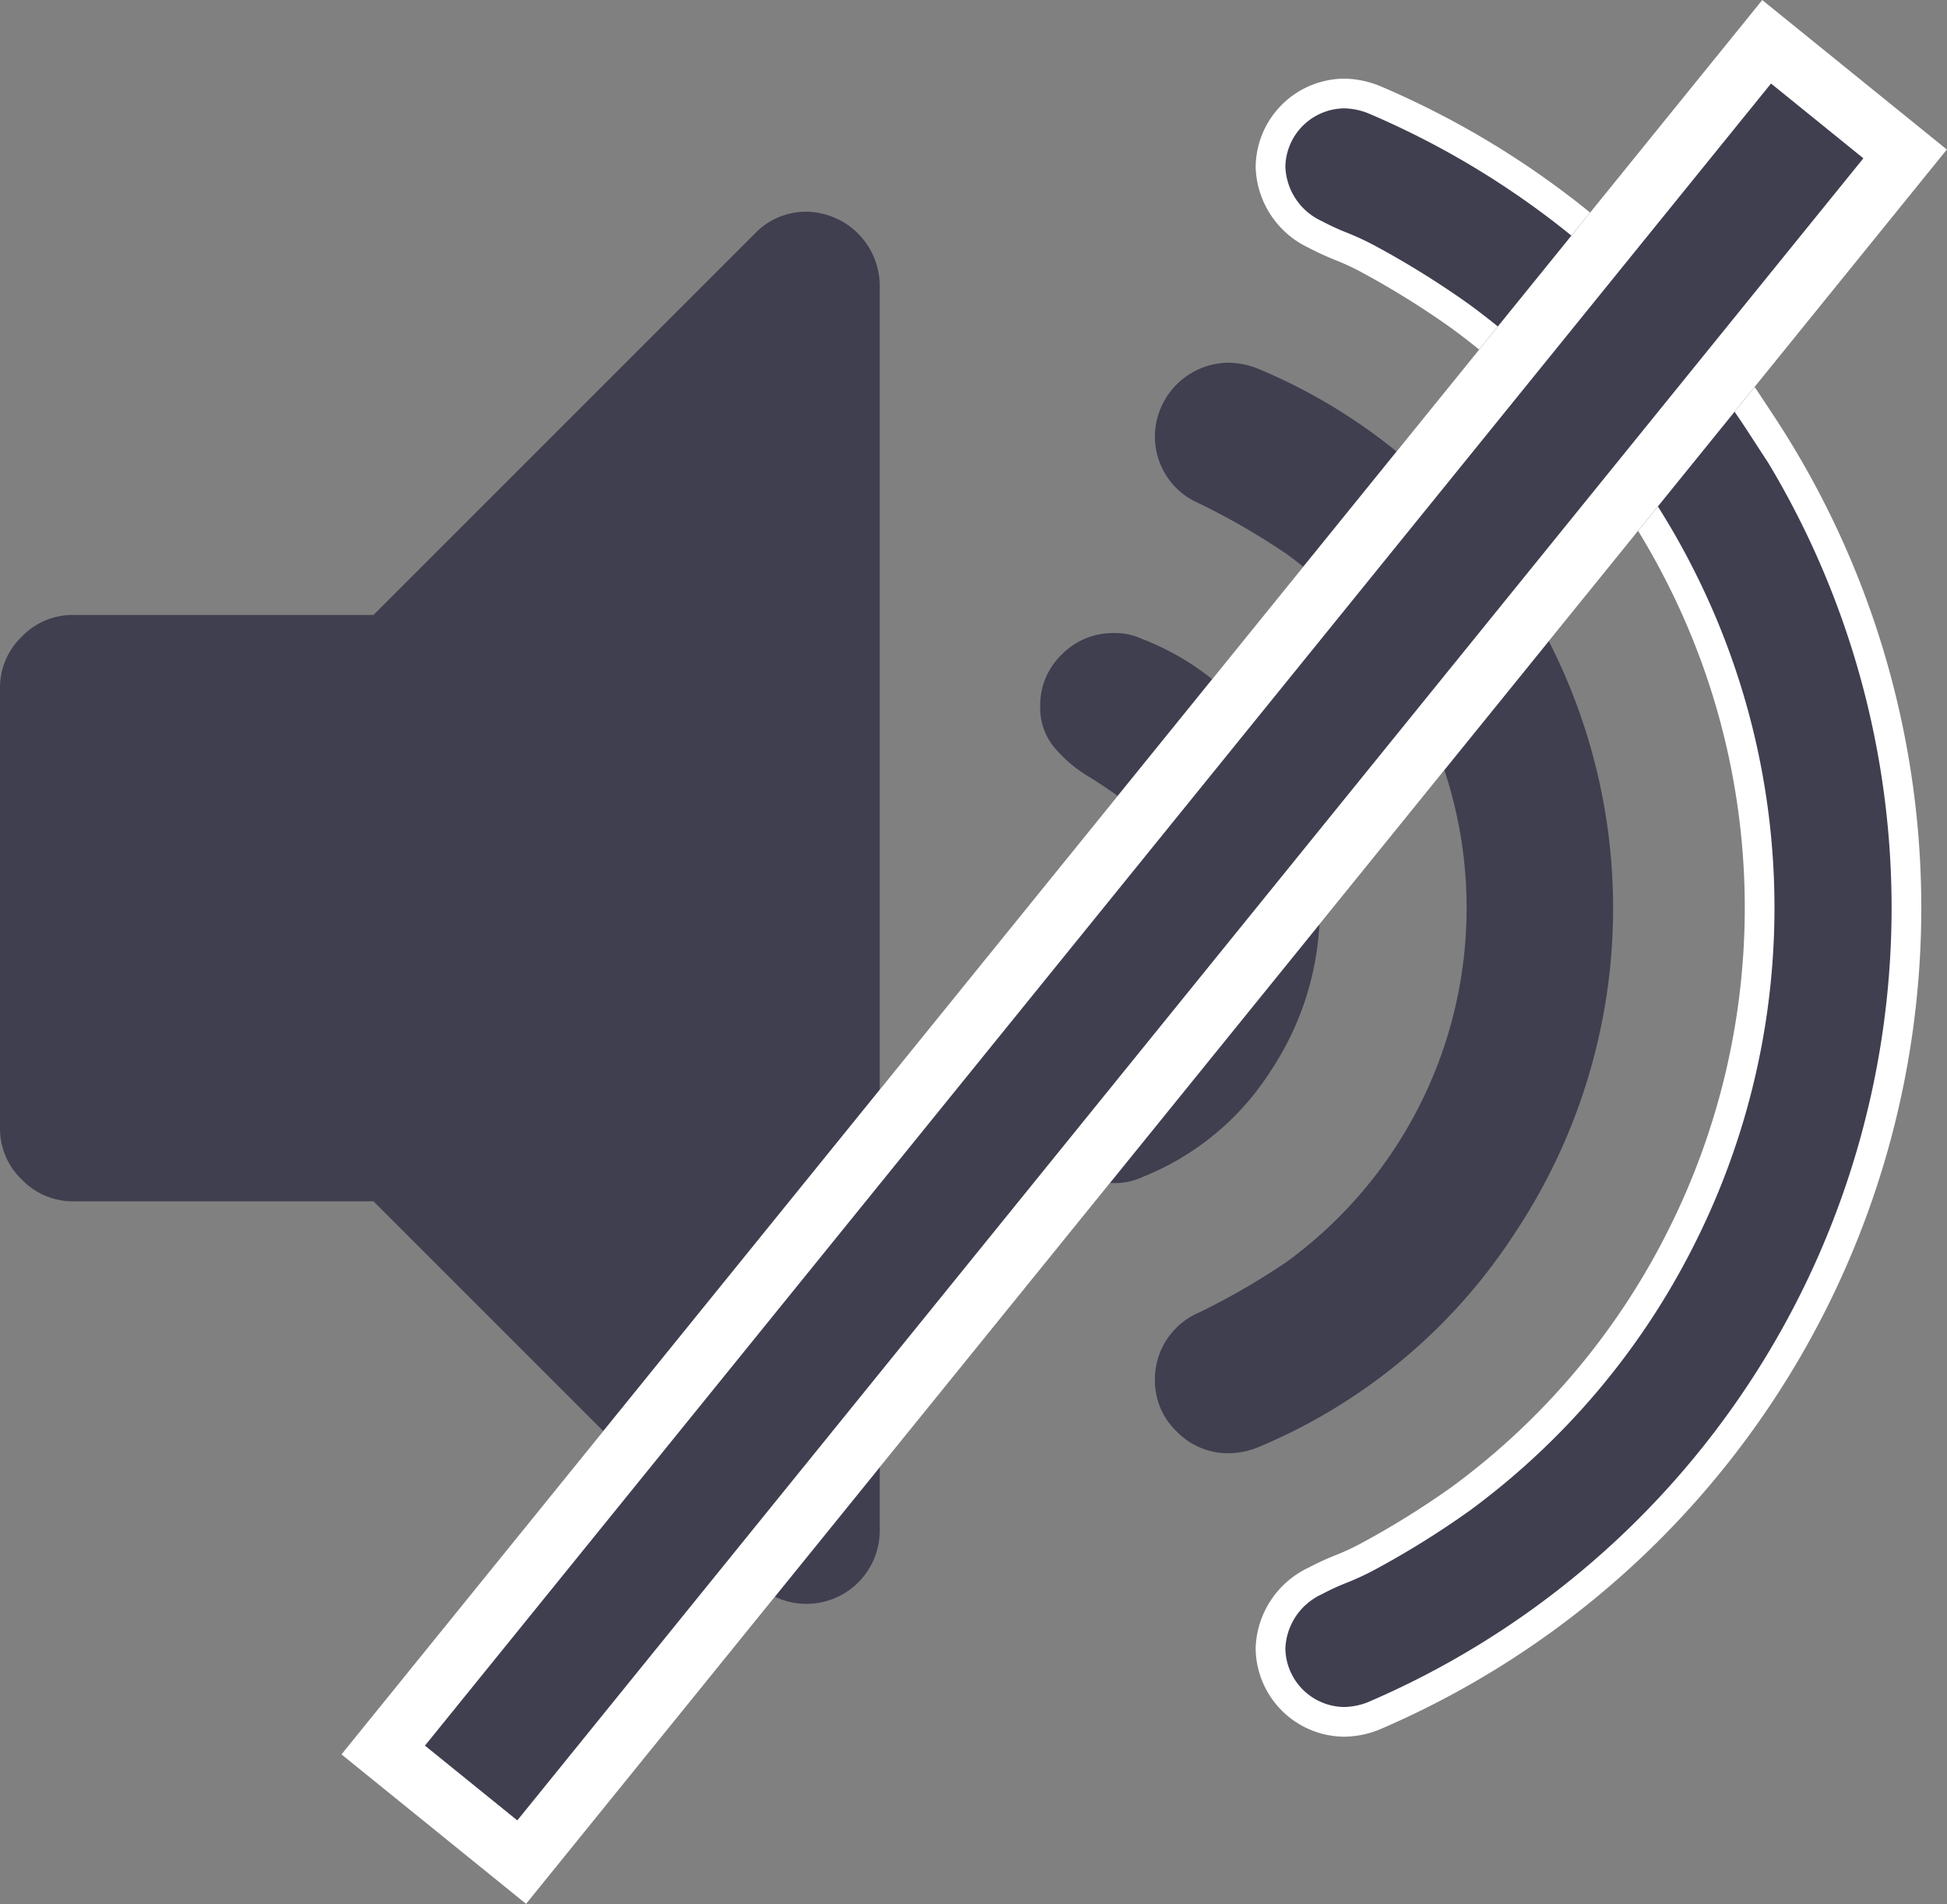
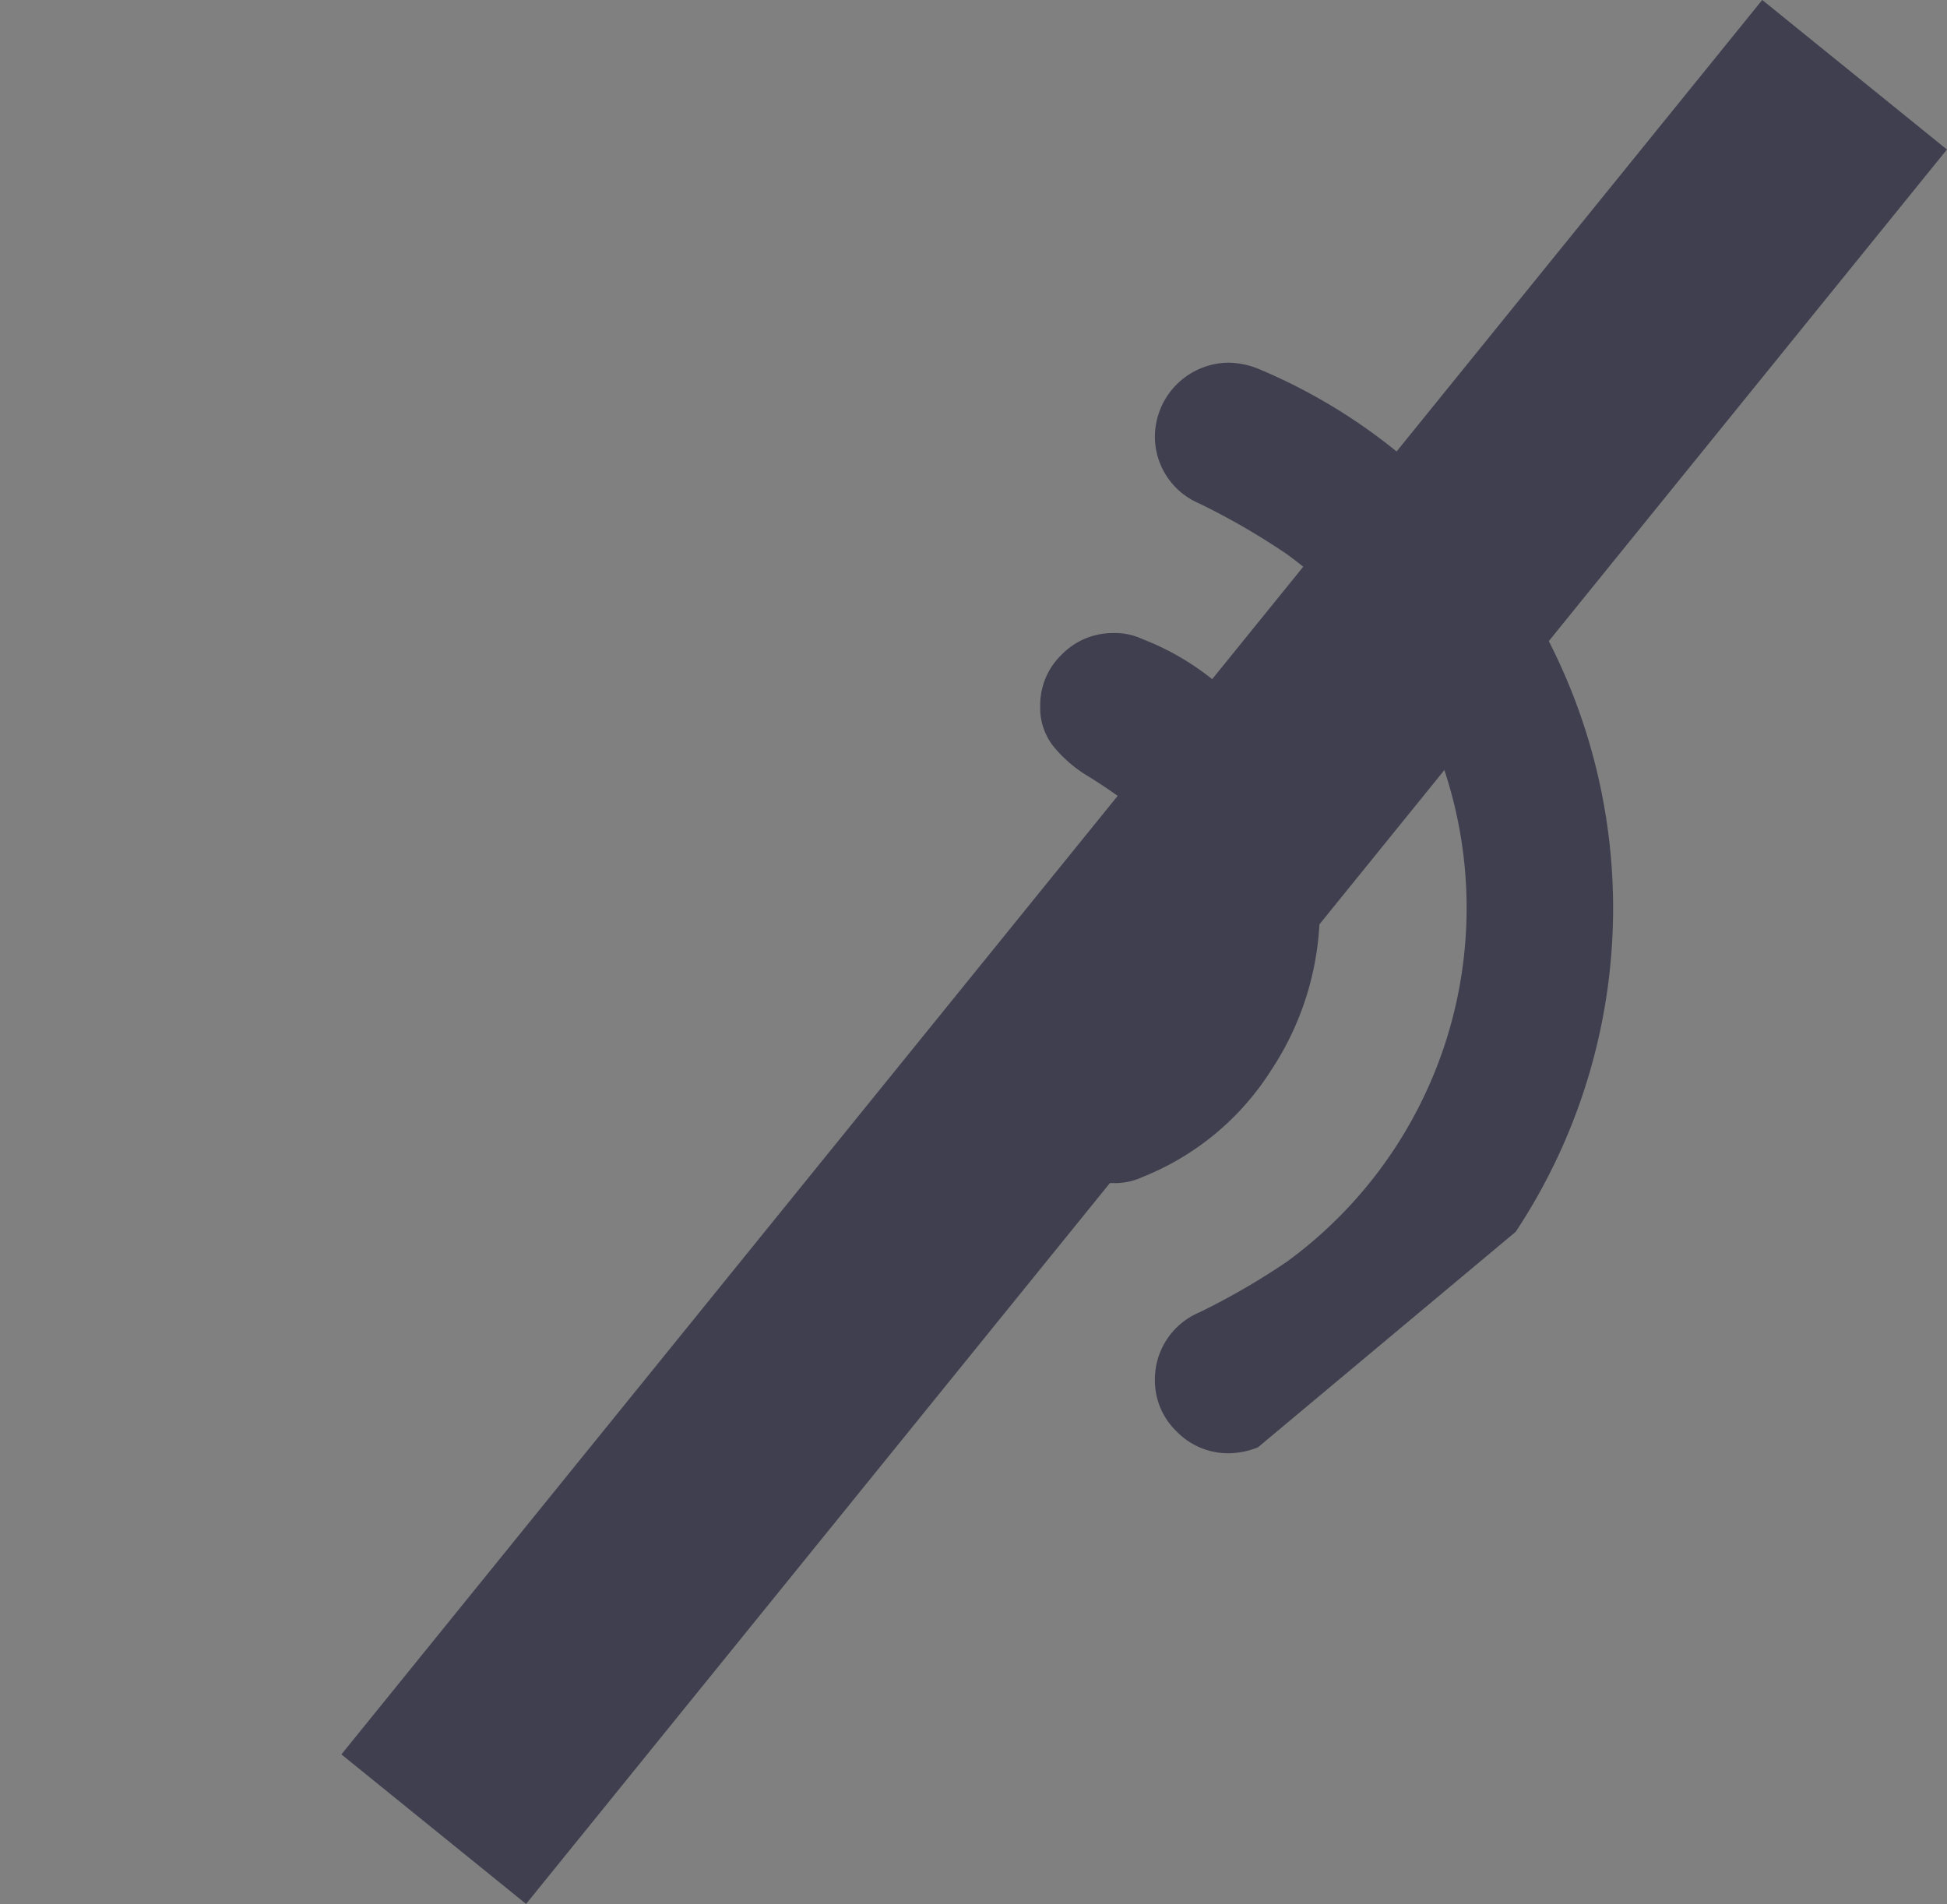
<svg xmlns="http://www.w3.org/2000/svg" width="32.77" height="32.049" viewBox="0 0 32.77 32.049">
  <rect x="0" y="0" width="32.77" height="32.049" fill="#808080" stroke="none" />
  <g id="Group_7003" data-name="Group 7003" transform="translate(-1321 -10.422)">
    <g id="volume-up-interface-symbol" transform="translate(1321 -22.552)">
      <g id="Group_7002" data-name="Group 7002" transform="translate(0 34.552)">
-         <path id="Path_19446" data-name="Path 19446" d="M13.575,63.952a1.187,1.187,0,0,0-.868.366L6.286,70.739H1.234a1.187,1.187,0,0,0-.868.366A1.186,1.186,0,0,0,0,71.974v7.4a1.186,1.186,0,0,0,.366.868,1.187,1.187,0,0,0,.868.367H6.286l6.421,6.421a1.234,1.234,0,0,0,2.1-.868V65.186a1.251,1.251,0,0,0-1.234-1.234Z" transform="translate(0 -61.966)" fill="#403f50" />
        <path id="Path_19447" data-name="Path 19447" d="M263.121,176.364a4.916,4.916,0,0,0,.82-2.728,4.966,4.966,0,0,0-.82-2.739,4.431,4.431,0,0,0-2.169-1.793,1.076,1.076,0,0,0-.482-.1,1.2,1.2,0,0,0-.868.357,1.178,1.178,0,0,0-.367.877,1.037,1.037,0,0,0,.232.685,2.249,2.249,0,0,0,.559.482q.327.2.656.444a1.943,1.943,0,0,1,.559.684,2.727,2.727,0,0,1,0,2.2,1.946,1.946,0,0,1-.559.685q-.328.241-.656.443a2.25,2.25,0,0,0-.559.482,1.041,1.041,0,0,0-.232.685,1.177,1.177,0,0,0,.367.877,1.2,1.2,0,0,0,.868.357,1.08,1.08,0,0,0,.482-.1A4.56,4.56,0,0,0,263.121,176.364Z" transform="translate(-241.727 -159.926)" fill="#403f50" />
-         <path id="Path_19448" data-name="Path 19448" d="M293.867,116.258a9.871,9.871,0,0,0,0-10.895,9.514,9.514,0,0,0-4.339-3.634,1.388,1.388,0,0,0-.5-.1,1.251,1.251,0,0,0-1.234,1.234,1.224,1.224,0,0,0,.752,1.138,11.966,11.966,0,0,1,1.465.848,7.373,7.373,0,0,1,0,11.916,11.951,11.951,0,0,1-1.465.848,1.224,1.224,0,0,0-.752,1.138,1.186,1.186,0,0,0,.366.868,1.207,1.207,0,0,0,.887.367,1.35,1.35,0,0,0,.482-.1A9.514,9.514,0,0,0,293.867,116.258Z" transform="translate(-268.356 -97.102)" fill="#403f50" />
-         <path id="Path_19449" data-name="Path 19449" d="M324.877,40.115a14.56,14.56,0,0,0-6.518-5.467,1.389,1.389,0,0,0-.5-.1,1.252,1.252,0,0,0-1.235,1.234,1.3,1.3,0,0,0,.752,1.138,4.47,4.47,0,0,0,.434.2,4.315,4.315,0,0,1,.434.2,14.672,14.672,0,0,1,1.582.983,12.294,12.294,0,0,1,3.7,4.377,12.337,12.337,0,0,1,0,11.145,12.288,12.288,0,0,1-3.7,4.377,14.747,14.747,0,0,1-1.582.983,4.515,4.515,0,0,1-.434.2,4.156,4.156,0,0,0-.434.2,1.3,1.3,0,0,0-.752,1.138,1.252,1.252,0,0,0,1.235,1.234,1.382,1.382,0,0,0,.5-.1,14.8,14.8,0,0,0,6.518-21.759Z" transform="translate(-295.24 -34.552)" fill="#403f50" stroke="#fff" stroke-width="0.5" />
+         <path id="Path_19448" data-name="Path 19448" d="M293.867,116.258a9.871,9.871,0,0,0,0-10.895,9.514,9.514,0,0,0-4.339-3.634,1.388,1.388,0,0,0-.5-.1,1.251,1.251,0,0,0-1.234,1.234,1.224,1.224,0,0,0,.752,1.138,11.966,11.966,0,0,1,1.465.848,7.373,7.373,0,0,1,0,11.916,11.951,11.951,0,0,1-1.465.848,1.224,1.224,0,0,0-.752,1.138,1.186,1.186,0,0,0,.366.868,1.207,1.207,0,0,0,.887.367,1.35,1.35,0,0,0,.482-.1Z" transform="translate(-268.356 -97.102)" fill="#403f50" />
      </g>
    </g>
    <g id="Rectangle_3818" data-name="Rectangle 3818" transform="translate(1326.746 39.953) rotate(-51)" fill="#403f50" stroke="#fff" stroke-width="1">
      <rect width="38" height="4" stroke="none" />
-       <rect x="0.5" y="0.5" width="37" height="3" fill="none" />
    </g>
  </g>
</svg>